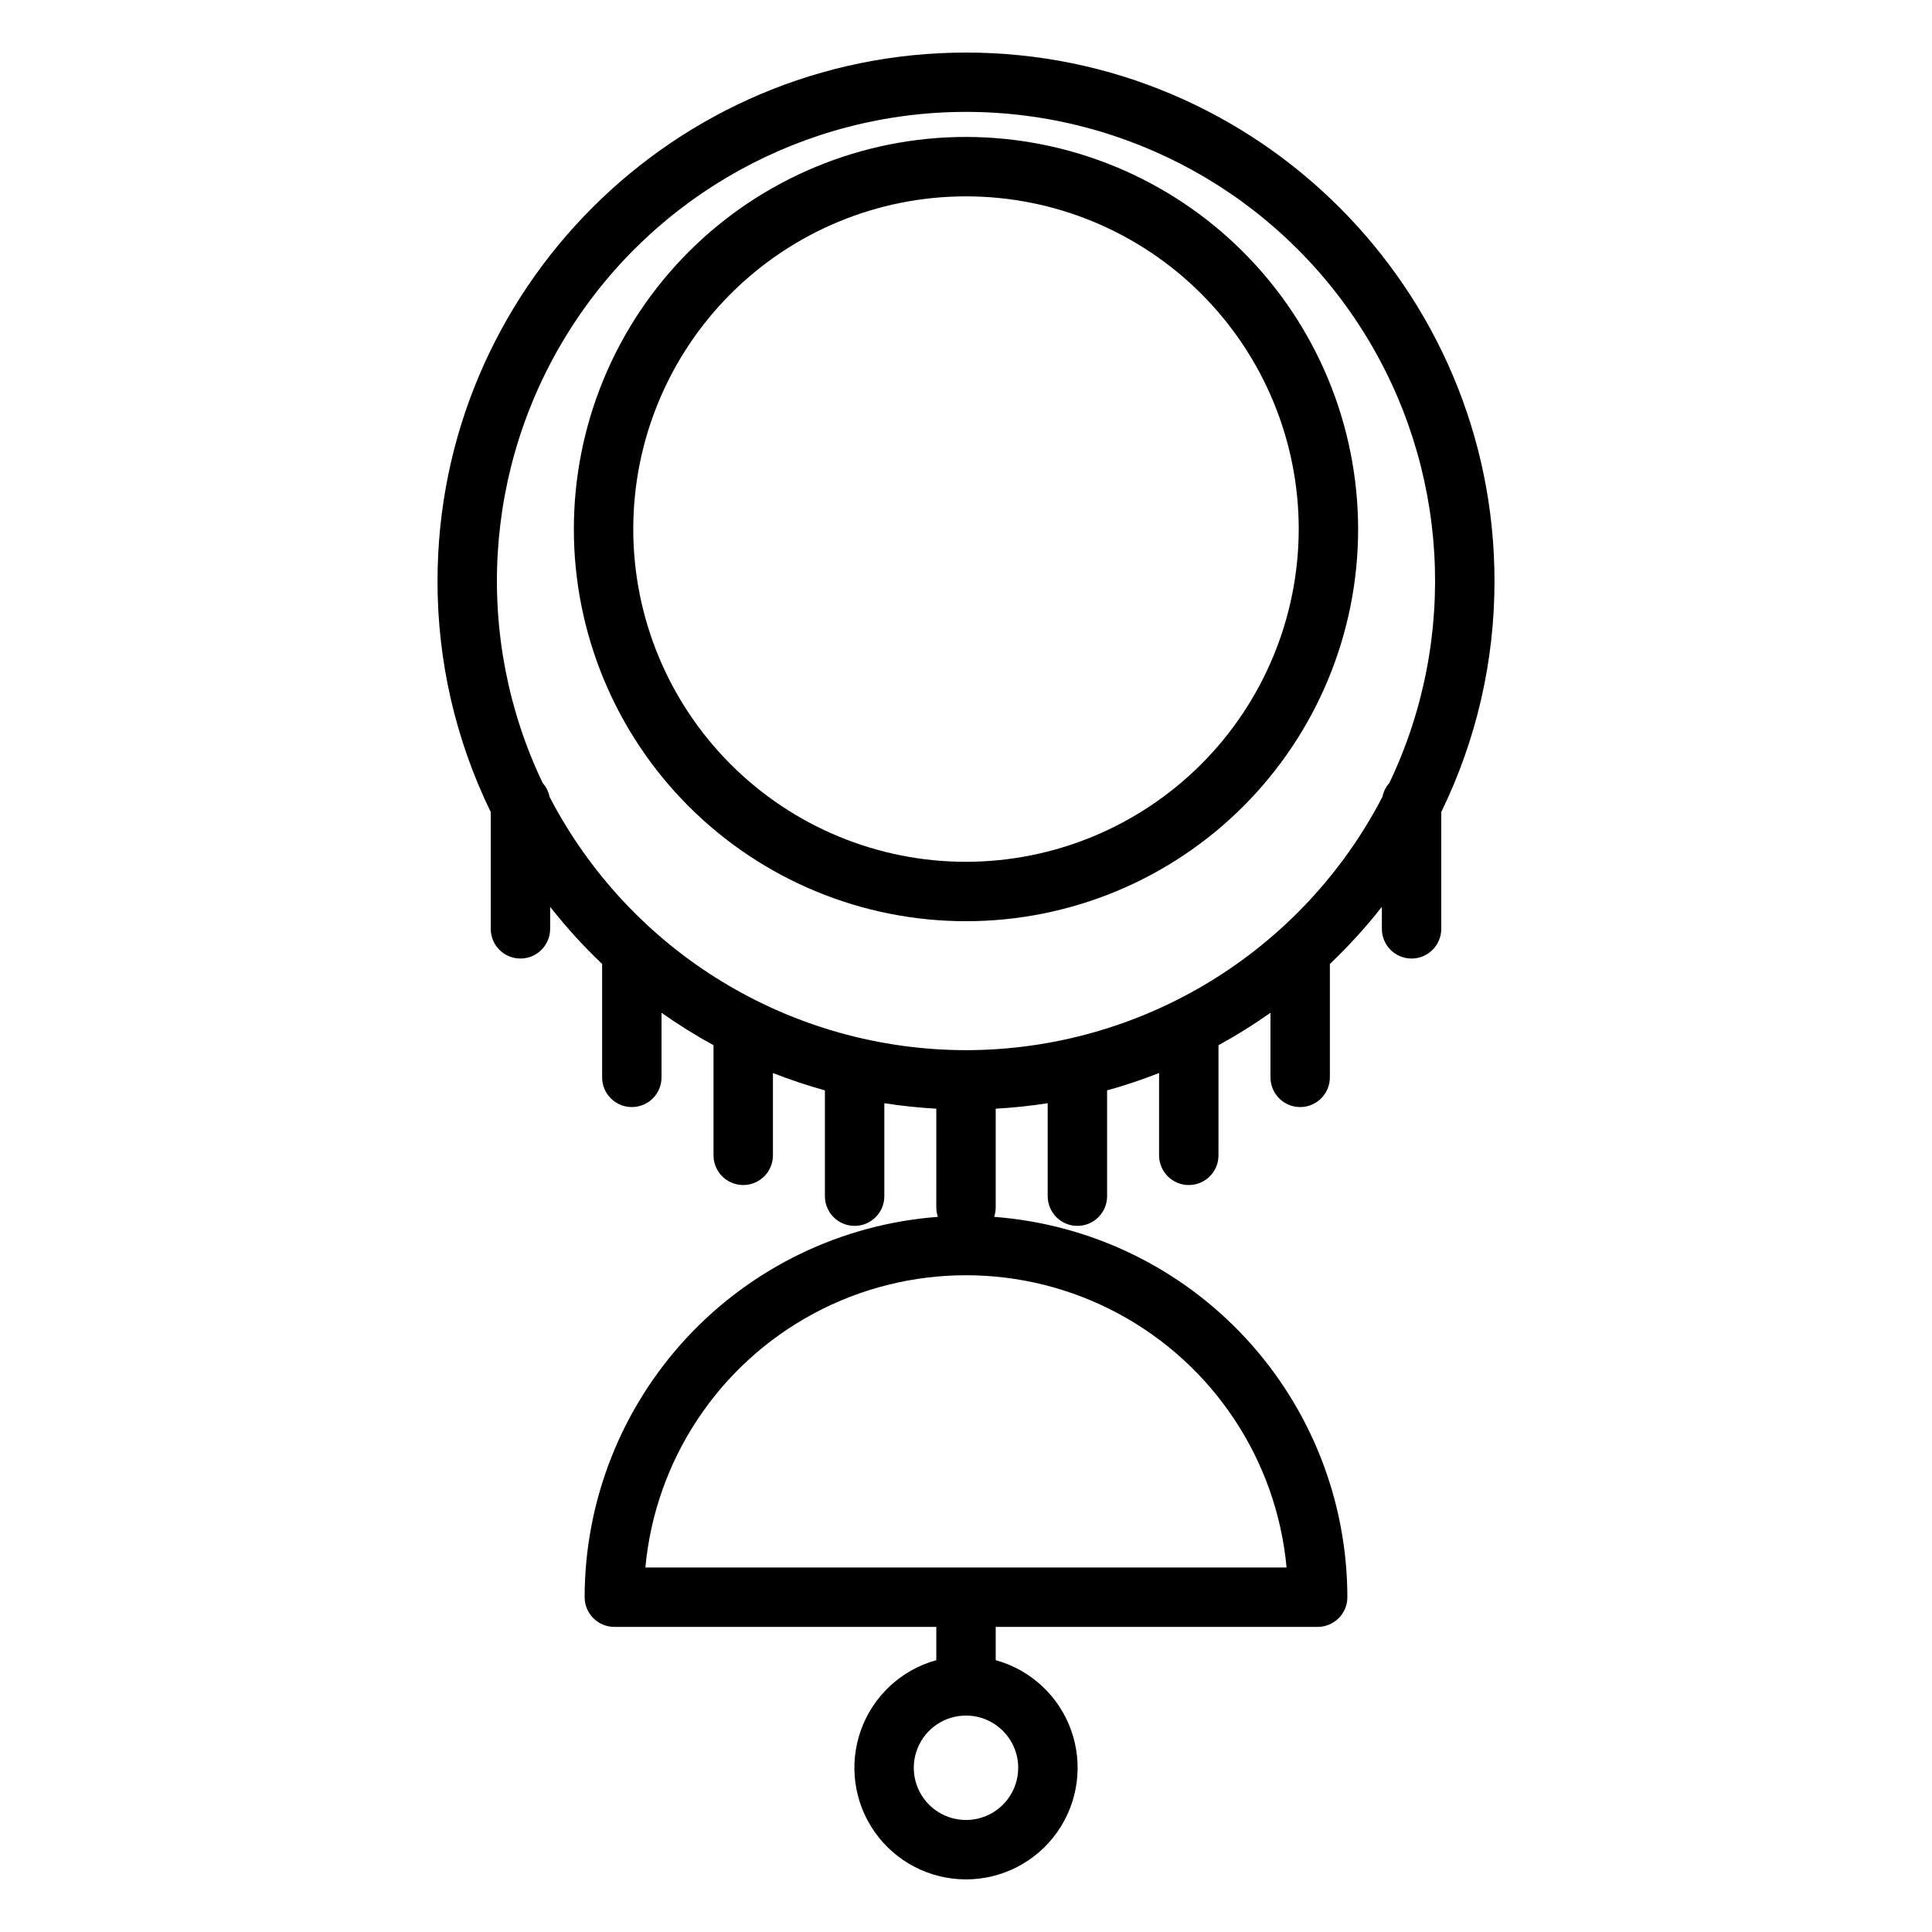
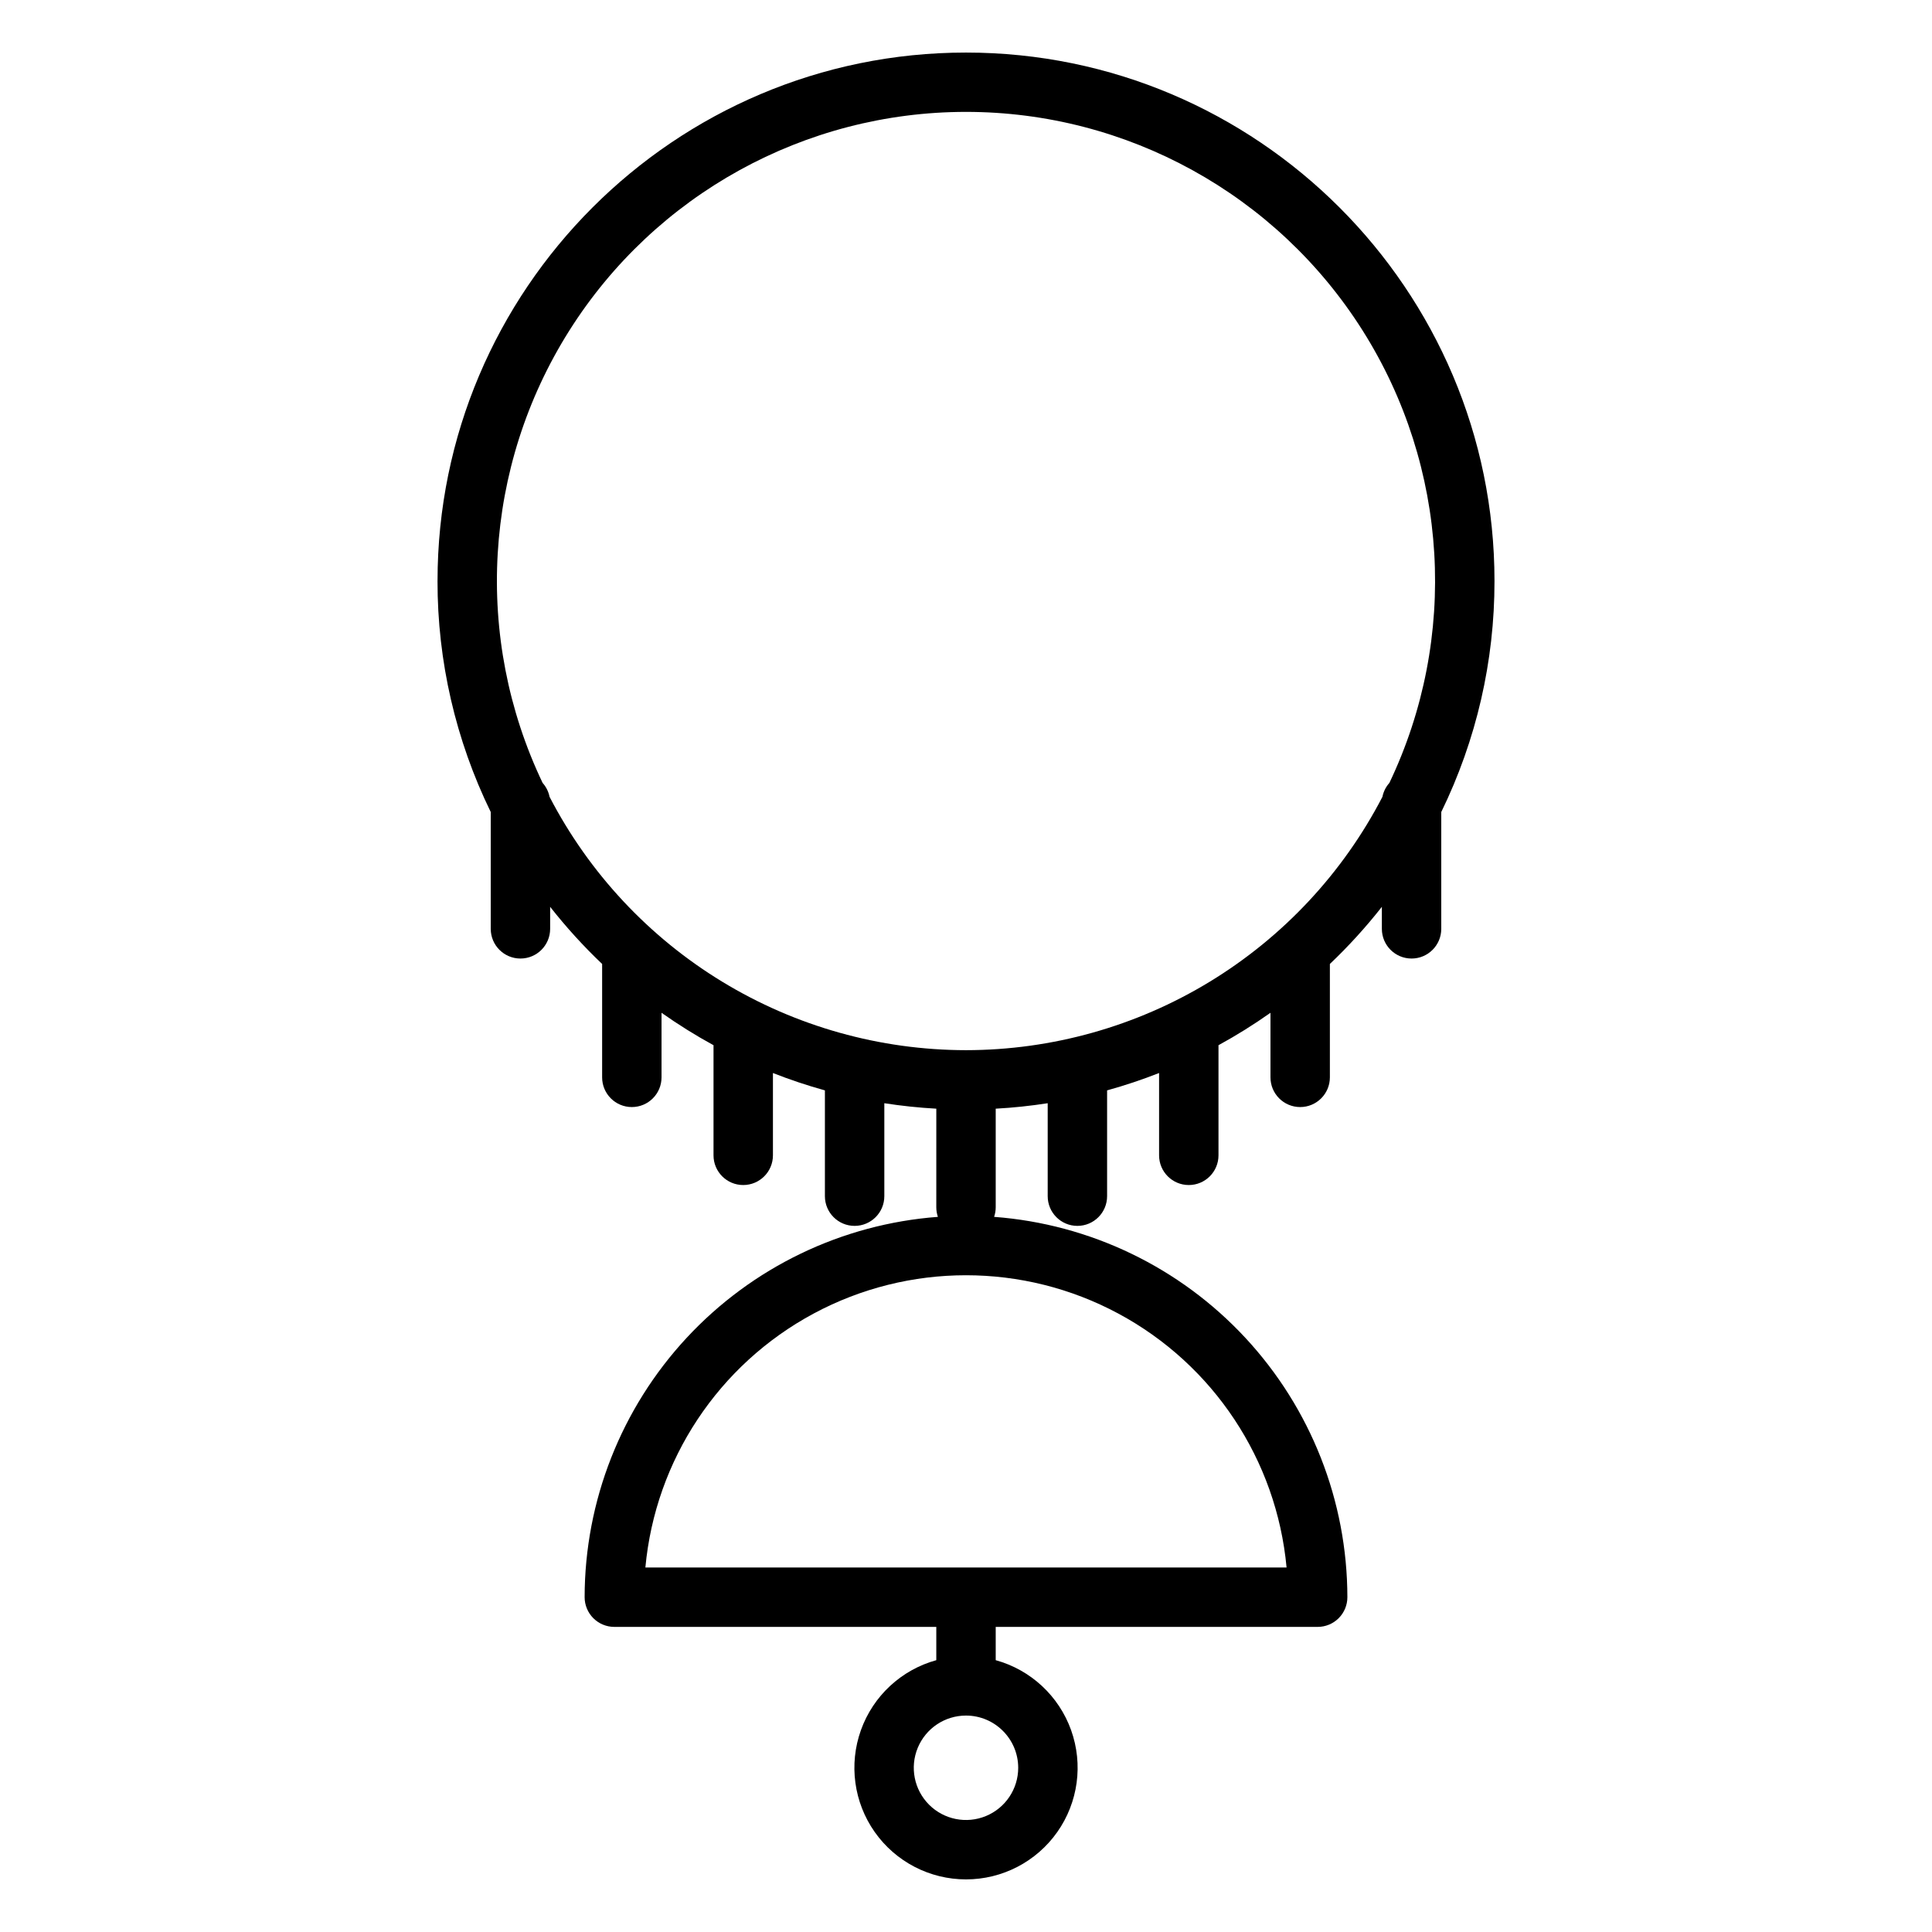
<svg xmlns="http://www.w3.org/2000/svg" fill="#000000" width="800px" height="800px" version="1.1" viewBox="144 144 512 512">
  <g>
    <path d="m400 157.93c-77.227 0-140.05 62.828-140.05 140.05h-0.004c-0.023 21.215 4.801 42.152 14.105 61.215v30.957c0 4.348 3.523 7.871 7.871 7.871 4.348 0 7.871-3.523 7.871-7.871v-5.832c4.223 5.371 8.824 10.434 13.777 15.141v30.051c0 4.348 3.523 7.871 7.871 7.871s7.871-3.523 7.871-7.871v-17.113c4.426 3.129 9.023 5.996 13.777 8.594v29.184c0 4.348 3.523 7.871 7.871 7.871 4.348 0 7.875-3.523 7.875-7.871v-21.816c4.508 1.773 9.105 3.309 13.773 4.602v28.039c0 4.348 3.523 7.871 7.871 7.871 4.348 0 7.875-3.523 7.875-7.871v-24.637c4.527 0.703 9.117 1.188 13.777 1.449l-0.004 26.137c0.004 0.863 0.145 1.715 0.422 2.531-25.434 1.91-49.207 13.355-66.566 32.043s-27.02 43.242-27.051 68.746c0 2.09 0.832 4.09 2.305 5.566 1.477 1.477 3.481 2.309 5.566 2.309h85.324v8.82c-9.277 2.559-16.727 9.477-19.973 18.535-3.246 9.062-1.883 19.137 3.656 27.008 5.543 7.867 14.566 12.551 24.191 12.551s18.648-4.684 24.188-12.551c5.539-7.871 6.906-17.945 3.66-27.008-3.246-9.059-10.699-15.977-19.977-18.535v-8.82h85.324c2.086 0 4.09-0.832 5.566-2.309 1.477-1.477 2.305-3.477 2.305-5.566-0.031-25.504-9.691-50.059-27.051-68.746s-41.133-30.133-66.566-32.043c0.277-0.816 0.422-1.668 0.422-2.531v-26.137c4.656-0.258 9.25-0.742 13.777-1.449v24.637c0 4.348 3.523 7.871 7.871 7.871 4.348 0 7.871-3.523 7.871-7.871v-28.039c4.668-1.293 9.266-2.828 13.777-4.602v21.816c0 4.348 3.523 7.871 7.871 7.871 4.348 0 7.871-3.523 7.871-7.871v-29.184c4.754-2.598 9.355-5.465 13.777-8.594v17.113c0 4.348 3.523 7.871 7.871 7.871s7.871-3.523 7.871-7.871v-30.051c4.953-4.707 9.559-9.77 13.777-15.141v5.832c0 4.348 3.523 7.871 7.871 7.871s7.871-3.523 7.871-7.871v-30.957c9.305-19.062 14.129-40 14.105-61.215 0-77.227-62.828-140.05-140.05-140.05zm13.836 454.55c0 5.598-3.371 10.645-8.543 12.785s-11.121 0.957-15.078-3c-3.957-3.957-5.141-9.91-3-15.078 2.141-5.172 7.188-8.543 12.785-8.543 7.637 0.008 13.828 6.199 13.836 13.836zm71.125-53.074h-169.93c2.641-28.492 19.387-53.762 44.594-67.301 25.211-13.535 55.527-13.535 80.738 0 25.207 13.539 41.953 38.809 44.594 67.301zm-84.961-137.1c-22.781-0.02-45.117-6.289-64.578-18.129-19.461-11.84-35.297-28.793-45.785-49.012-0.273-1.371-0.91-2.644-1.84-3.688-18.371-38.516-15.703-83.762 7.066-119.85 22.773-36.086 62.461-57.977 105.14-57.977 42.672 0 82.359 21.891 105.13 57.977 22.77 36.09 25.438 81.336 7.07 119.85-0.934 1.043-1.57 2.316-1.844 3.688-10.488 20.219-26.324 37.172-45.785 49.012-19.461 11.84-41.797 18.109-64.574 18.129z" />
-     <path d="m400 180.29c-27.562 0-53.996 10.949-73.484 30.438s-30.438 45.922-30.438 73.484c0 27.559 10.949 53.992 30.438 73.48 19.488 19.492 45.922 30.438 73.484 30.438 27.559 0 53.992-10.945 73.48-30.438 19.488-19.488 30.438-45.922 30.438-73.48-0.031-27.555-10.988-53.969-30.473-73.449-19.48-19.48-45.895-30.441-73.445-30.473zm0 192.1c-23.387 0-45.816-9.289-62.352-25.828-16.535-16.535-25.828-38.961-25.828-62.348 0-23.387 9.293-45.816 25.828-62.352 16.535-16.535 38.965-25.824 62.352-25.824 23.383 0 45.812 9.289 62.348 25.824 16.539 16.535 25.828 38.965 25.828 62.352-0.027 23.375-9.324 45.789-25.855 62.32s-38.945 25.828-62.32 25.855z" />
  </g>
</svg>